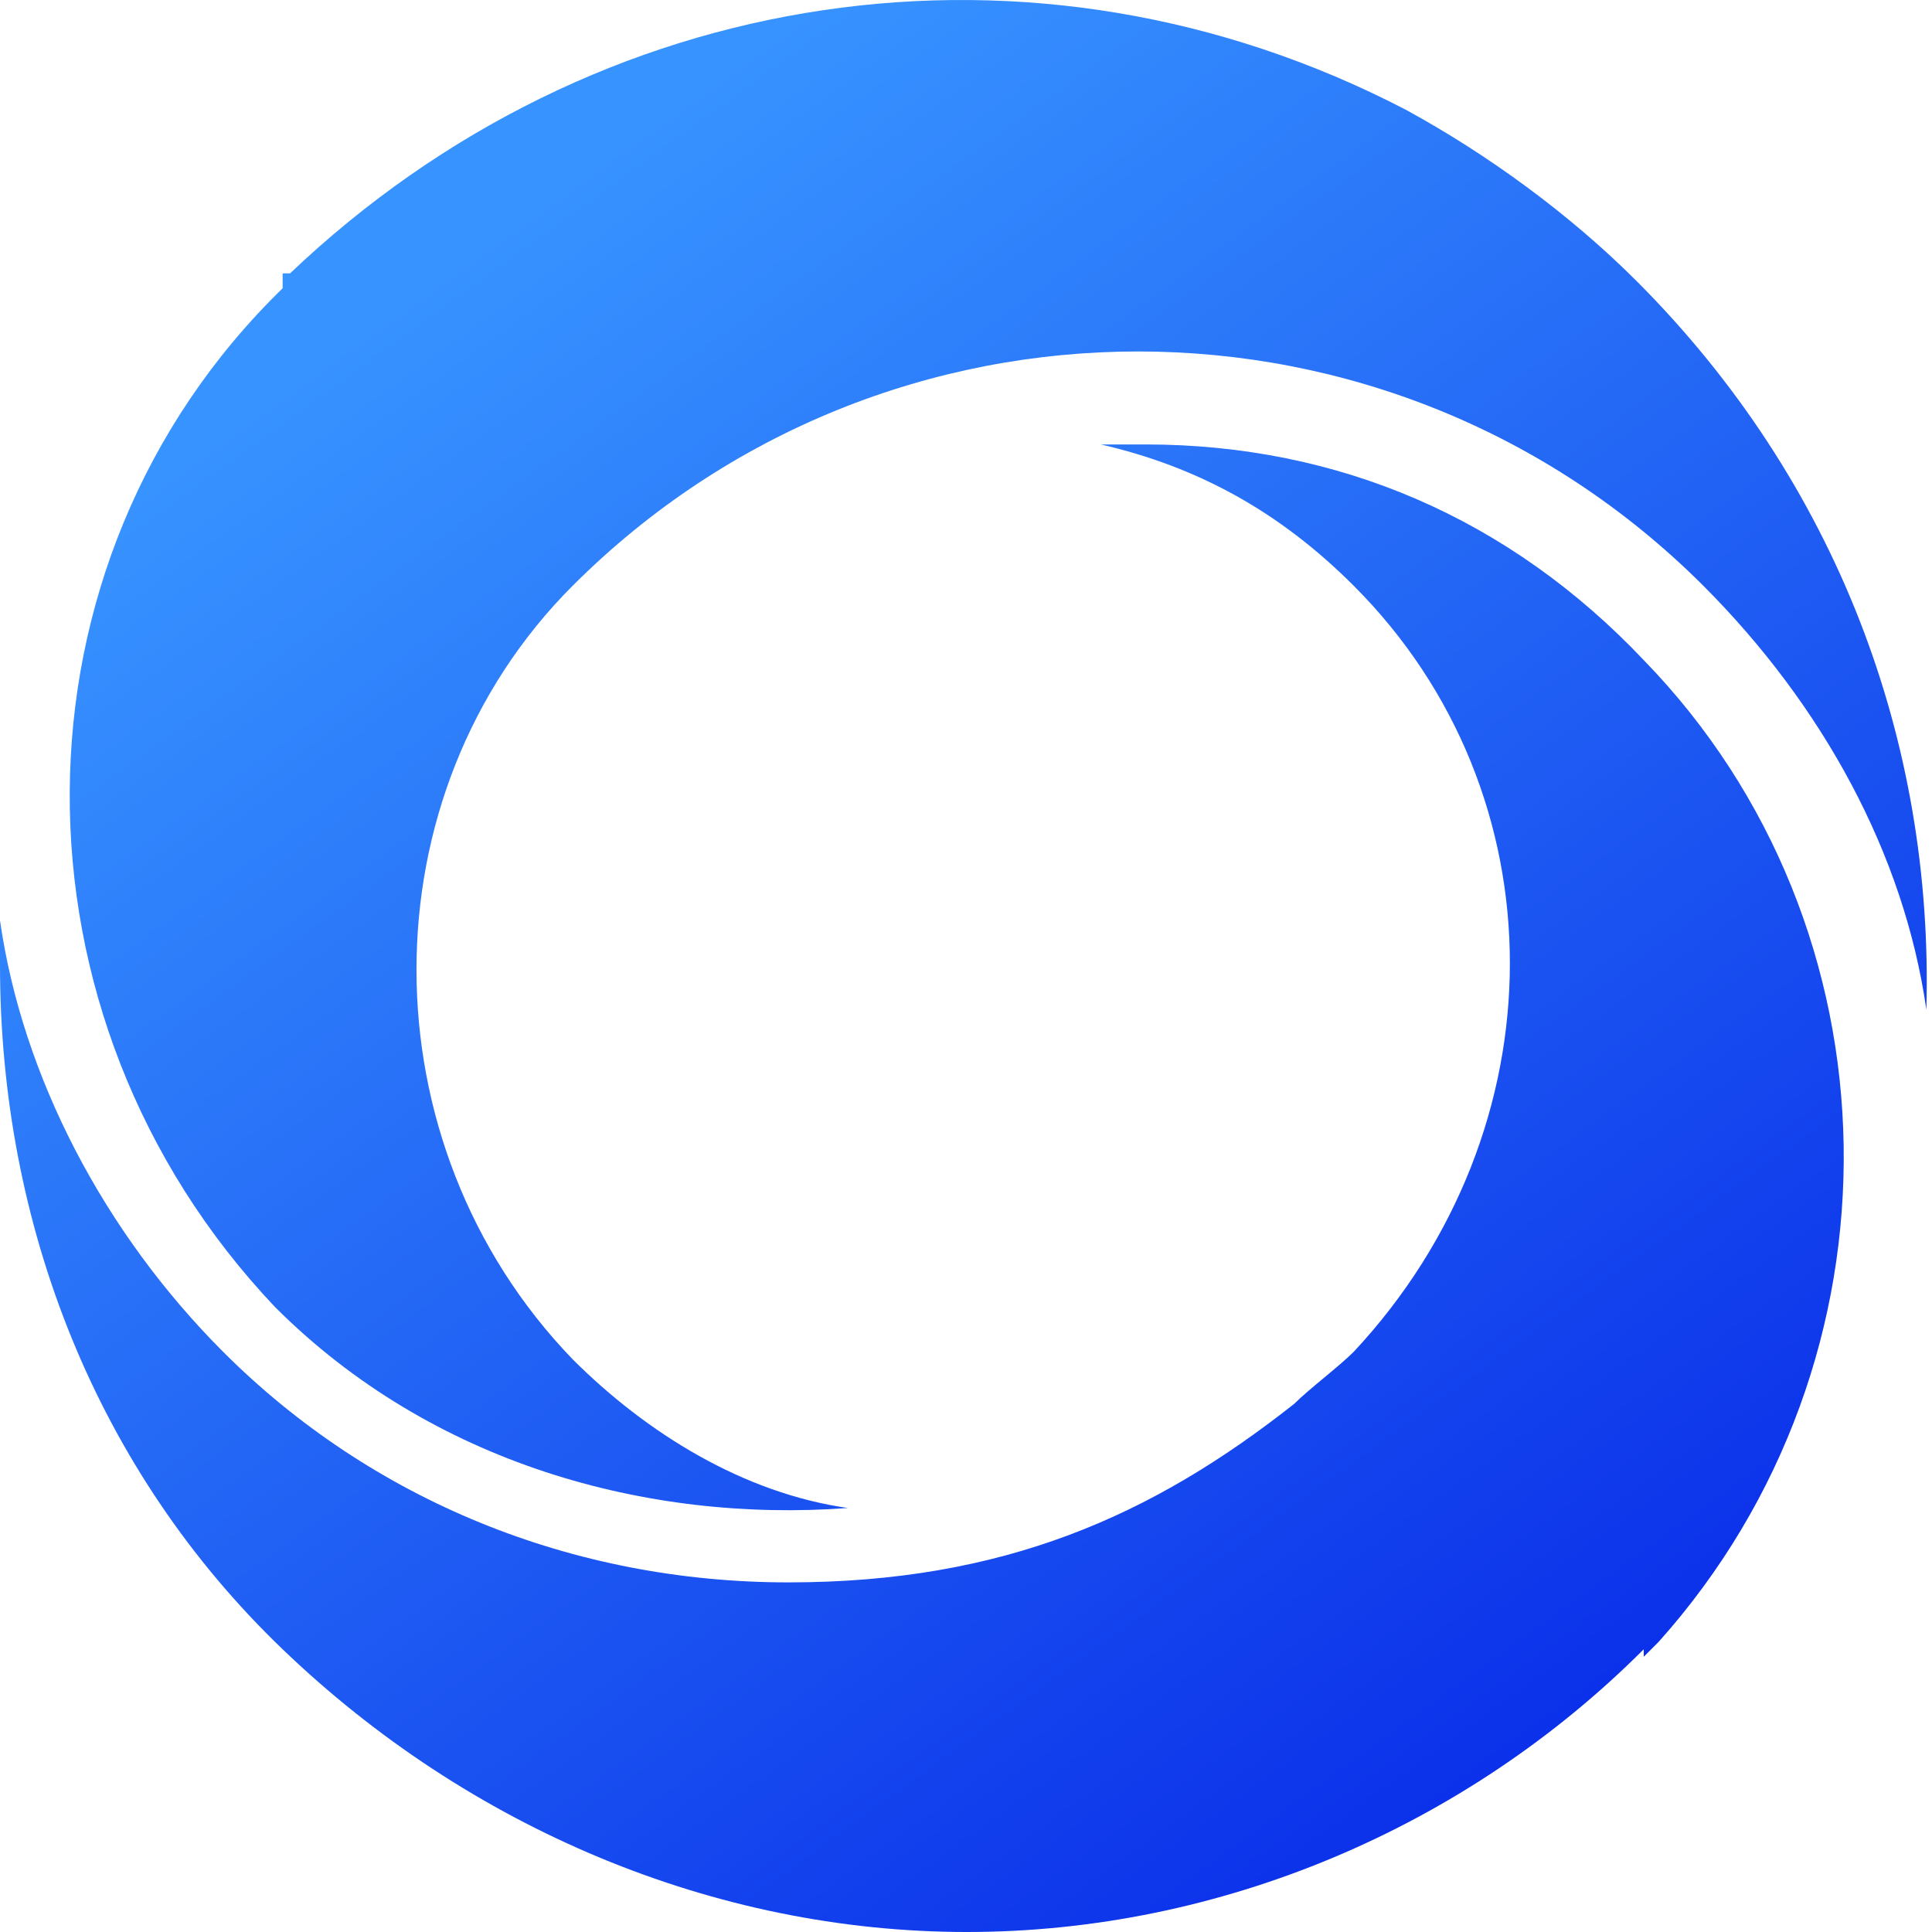
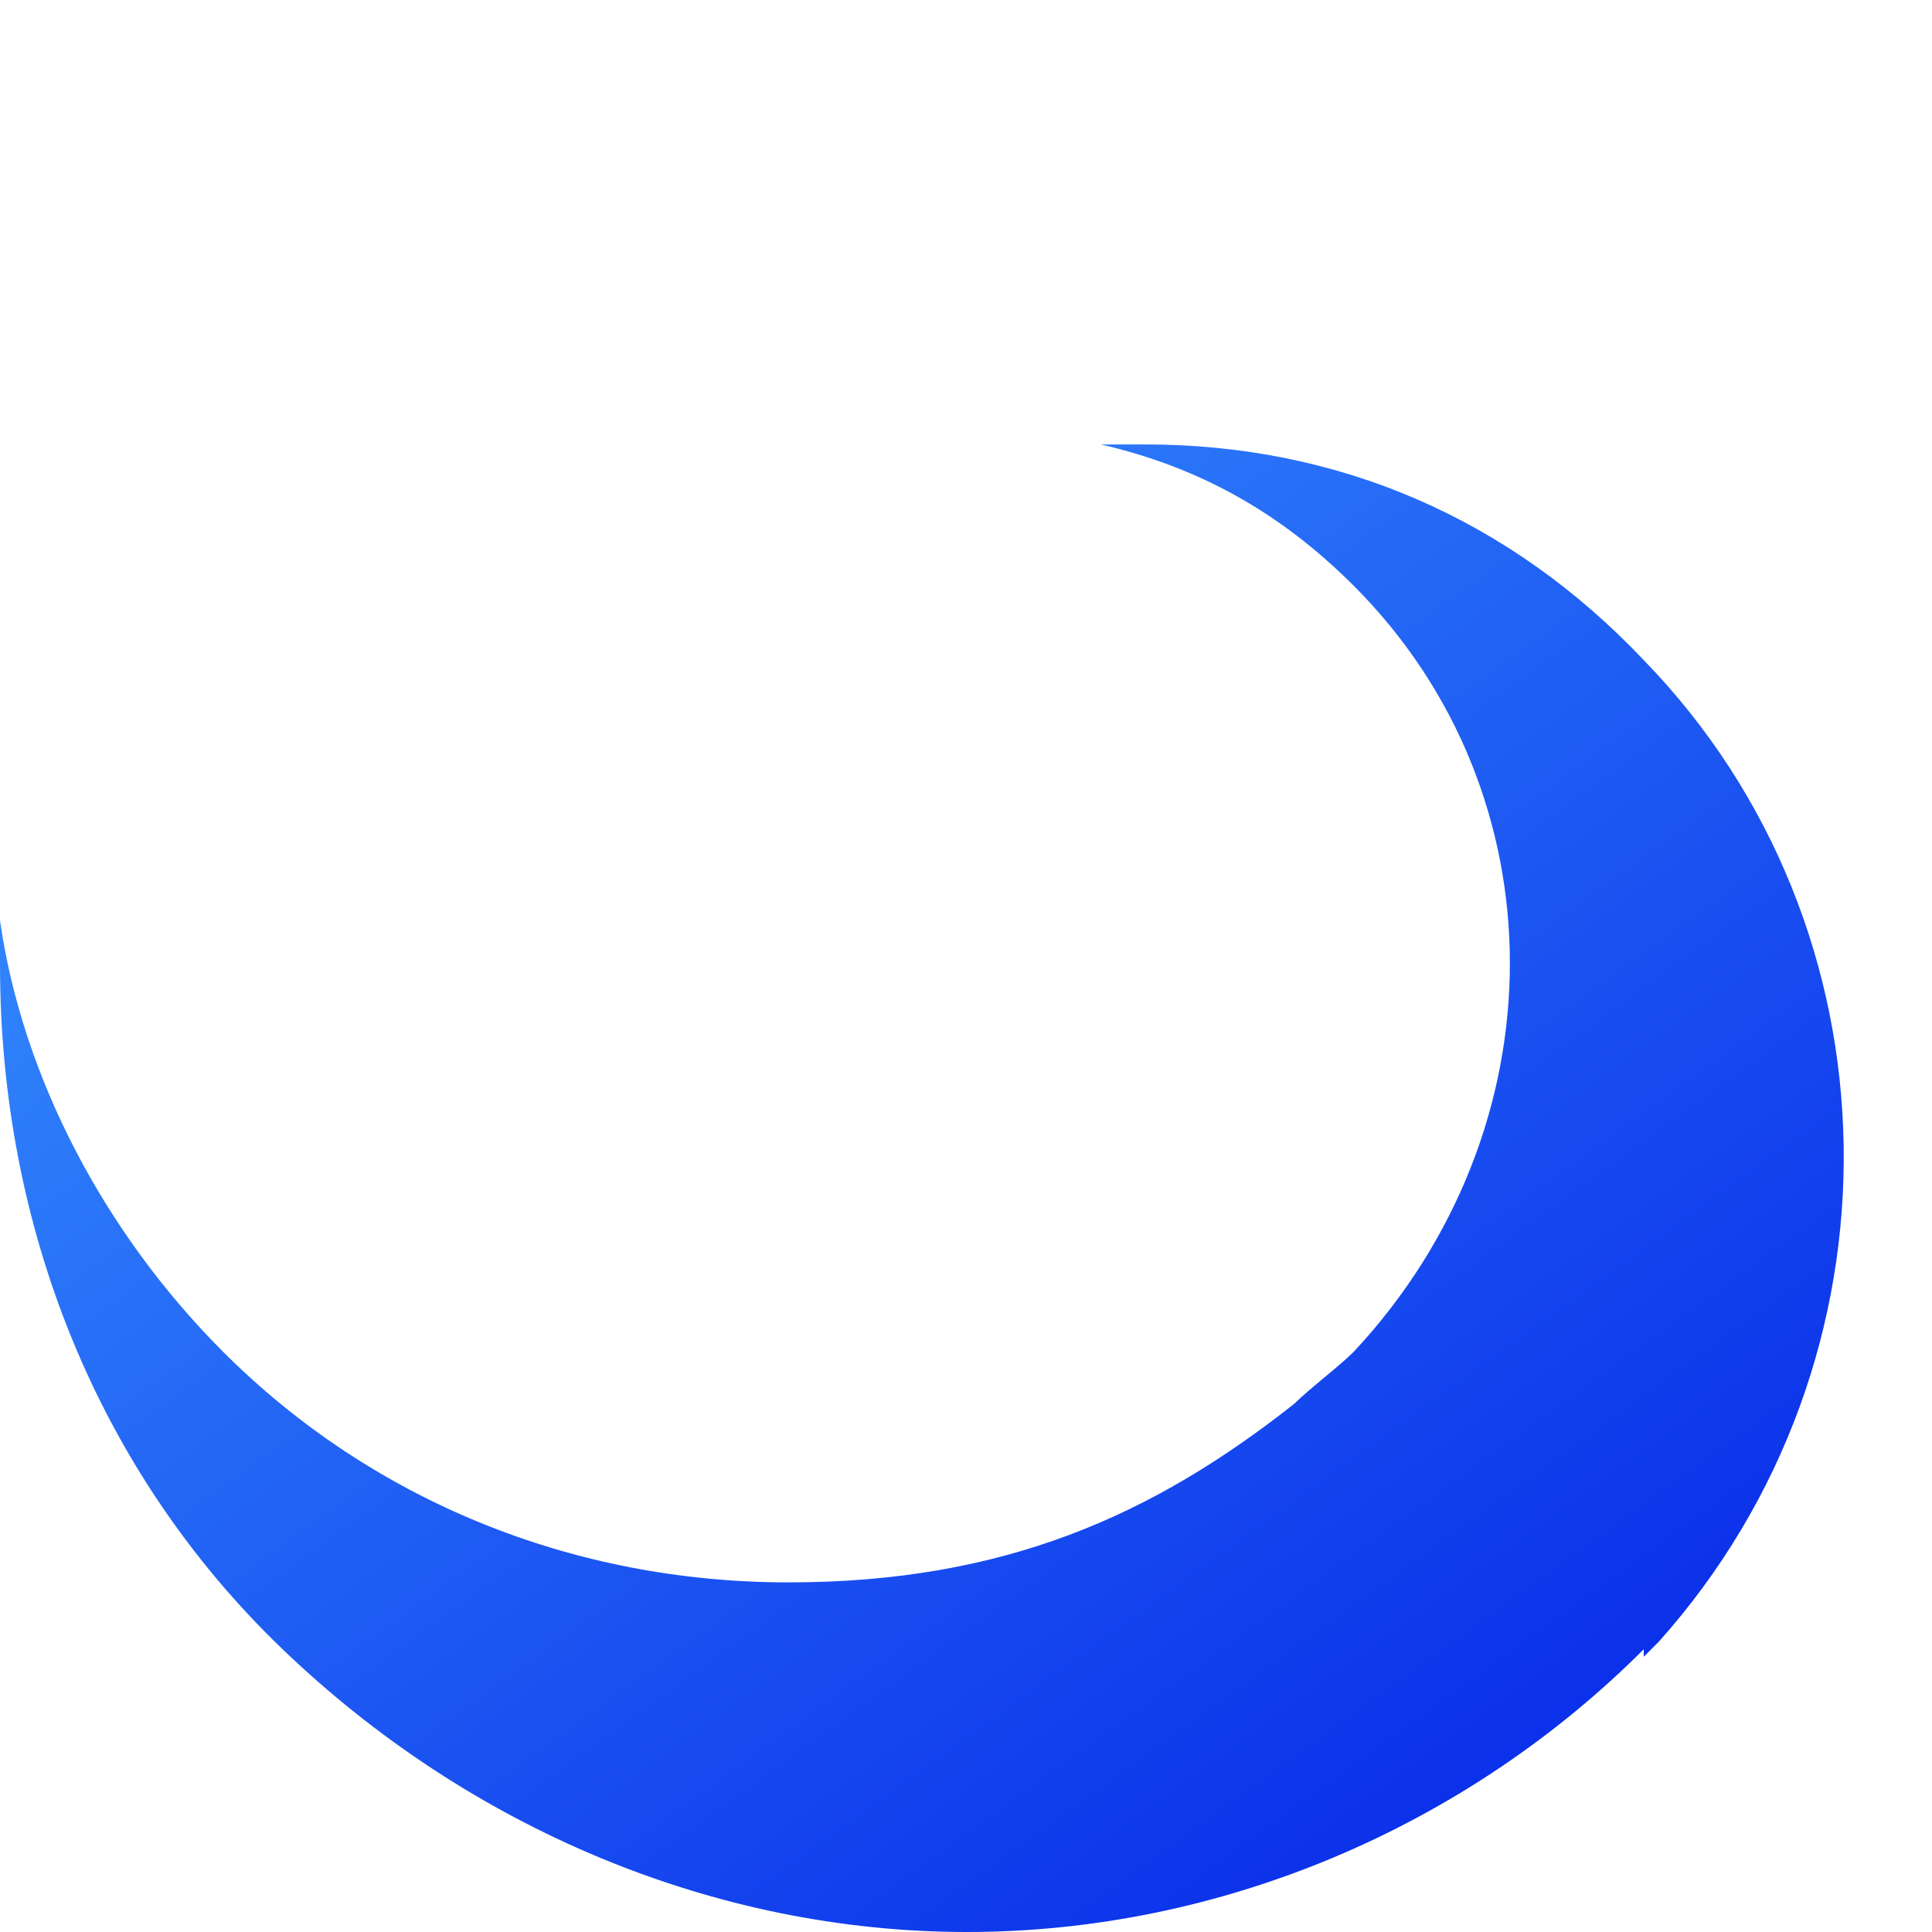
<svg xmlns="http://www.w3.org/2000/svg" width="24" height="24" viewBox="0 0 24 24" fill="none">
-   <path d="M3.603 3.396C7.392 -0.208 12.843 -1.039 17.463 1.363C18.479 1.917 19.495 2.657 20.327 3.488C22.822 5.983 24.023 9.217 23.93 12.543C23.653 10.603 22.637 8.755 21.159 7.276C17.278 3.396 10.995 3.396 7.114 7.276C4.527 9.863 4.527 14.206 7.114 16.886C8.038 17.809 9.24 18.549 10.533 18.733C8.038 18.918 5.359 18.179 3.419 16.239C2.88486e-05 12.635 2.88486e-05 6.999 3.511 3.581V3.396H3.603Z" fill="url(#paint0_linear_3300_13553)" />
  <path d="M20.419 20.488C18.202 22.706 15.153 24 12.011 24C8.87 24 5.821 22.706 3.511 20.488C1.201 18.271 3.05176e-05 15.222 3.05176e-05 11.988V11.434C0.277 13.374 1.294 15.314 2.772 16.793C4.62 18.641 7.114 19.657 9.794 19.657C12.473 19.657 14.321 18.825 16.077 17.439C16.262 17.255 16.631 16.977 16.816 16.793C19.403 14.021 19.403 9.863 16.816 7.276C15.892 6.352 14.876 5.798 13.675 5.521H14.229C16.631 5.521 18.756 6.444 20.419 8.2C23.653 11.526 23.746 16.885 20.604 20.396L20.419 20.581V20.488Z" fill="url(#paint1_linear_3300_13553)" />
  <defs>
    <linearGradient id="paint0_linear_3300_13553" x1="23.561" y1="25.663" x2="6.745" y2="2.472" gradientUnits="userSpaceOnUse">
      <stop stop-color="#0017E4" />
      <stop offset="1" stop-color="#3793FF" />
    </linearGradient>
    <linearGradient id="paint1_linear_3300_13553" x1="21.343" y1="27.326" x2="4.527" y2="4.042" gradientUnits="userSpaceOnUse">
      <stop stop-color="#0017E4" />
      <stop offset="1" stop-color="#3793FF" />
    </linearGradient>
  </defs>
</svg>